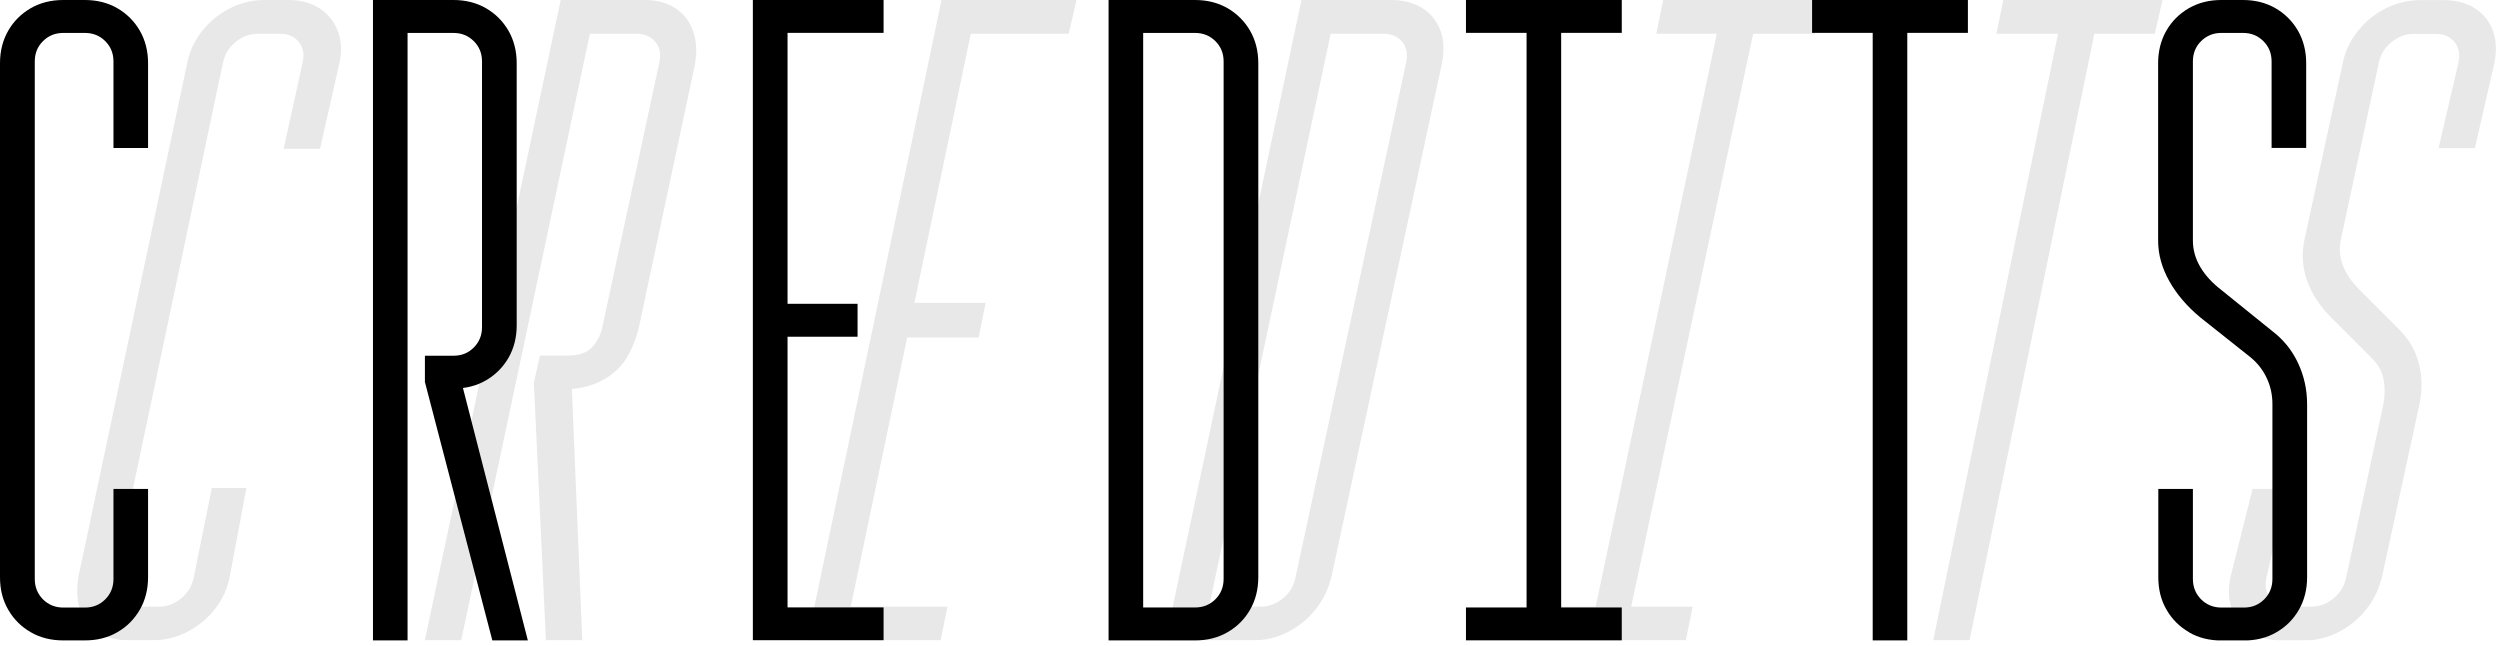
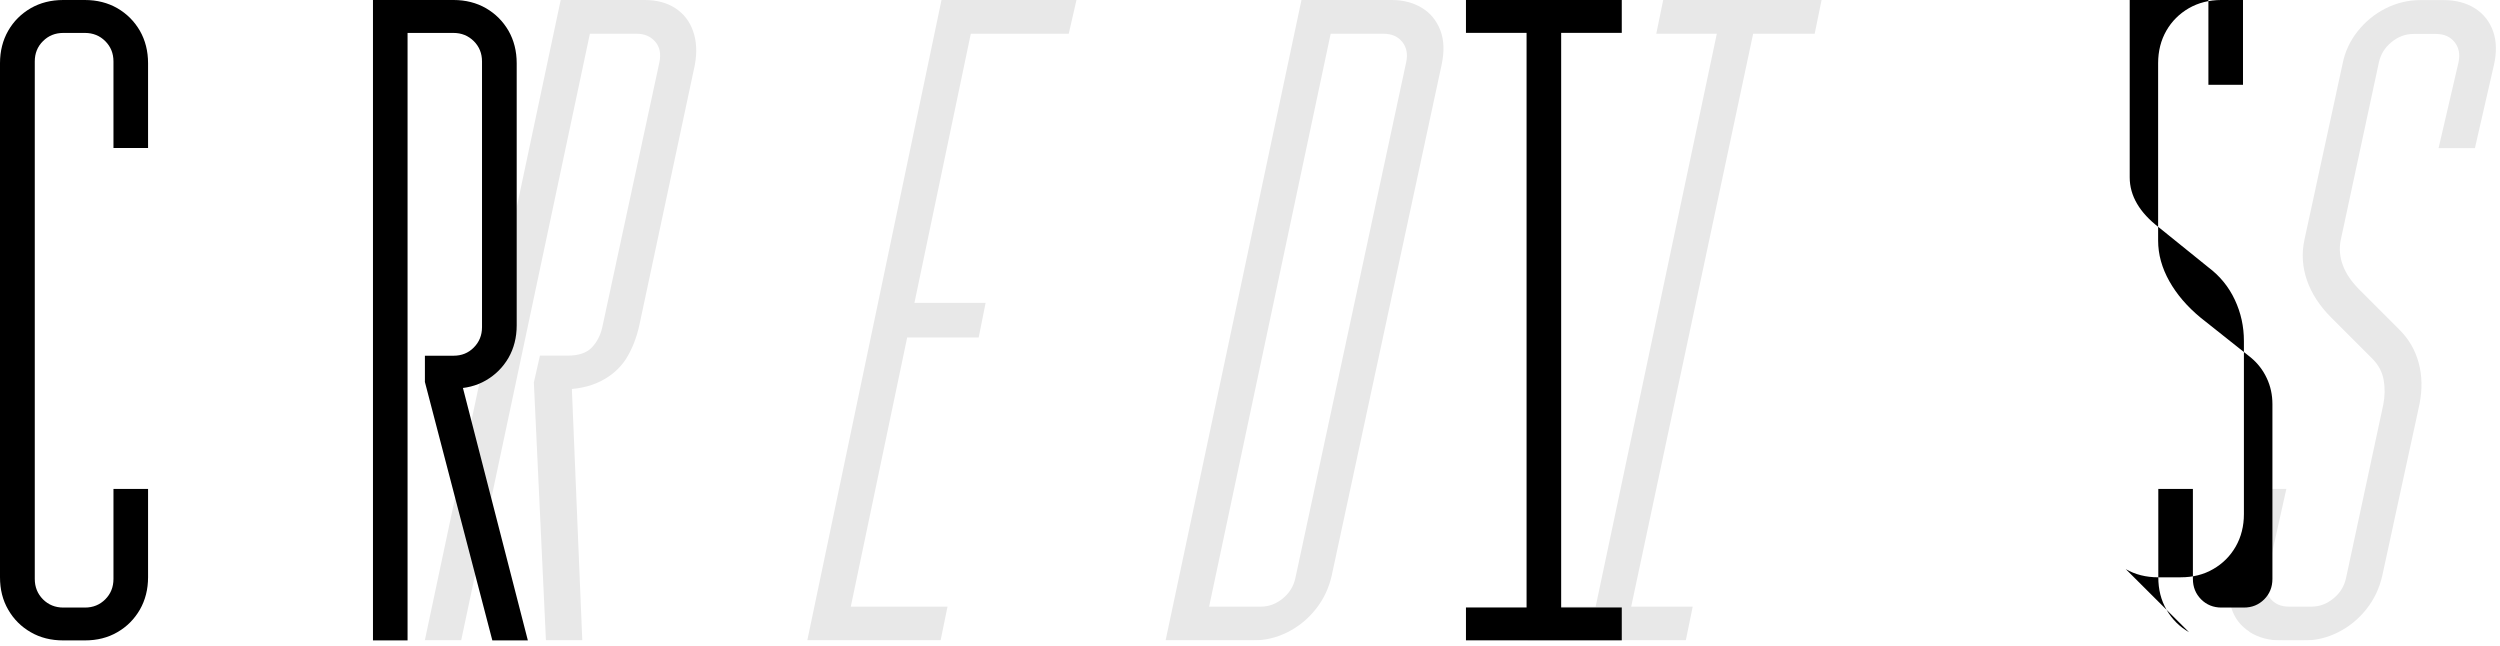
<svg xmlns="http://www.w3.org/2000/svg" fill="none" height="70" viewBox="0 0 271 70" width="271">
  <clipPath id="a">
    <path d="m0 0h270.56v69.42h-270.56z" />
  </clipPath>
  <g clip-path="url(#a)" fill="#000">
    <g opacity=".09">
-       <path d="m10.59 68.53c-.94-.59-1.58-1.42-1.92-2.49-.34-1.06-.39-2.28-.14-3.66l11.72-55.34c.25-1.38.8-2.59 1.64-3.66.84-1.06 1.86-1.89 3.05-2.49 1.19-.59 2.44-.89 3.75-.89h2.53c1.38 0 2.53.31 3.47.94s1.59 1.47 1.97 2.53.41 2.25.09 3.56l-2.06 9.1h-3.94l2.06-9.38c.19-.88.05-1.61-.42-2.2s-1.14-.89-2.02-.89h-2.44c-.88 0-1.67.3-2.39.89s-1.17 1.33-1.36 2.2l-11.82 55.91c-.19.88-.05 1.61.42 2.21.47.59 1.14.89 2.02.89h2.44c.88 0 1.67-.3 2.39-.89s1.17-1.33 1.36-2.21l1.97-9.76h3.75l-1.78 9.47c-.25 1.38-.8 2.6-1.64 3.66s-1.86 1.89-3.05 2.49-2.44.89-3.75.89h-2.44c-1.38 0-2.53-.29-3.47-.89z" />
      <path d="m60.78 0h3.94l-14.73 69.42h-3.94zm-2.91 41.46.66-2.91h3c1.19 0 2.06-.29 2.63-.89.56-.59.94-1.33 1.13-2.2l6.19-28.71c.19-.94.03-1.69-.47-2.25s-1.16-.84-1.97-.84h-7.04l.84-3.66h7.04c1.31 0 2.42.3 3.33.89.91.6 1.55 1.42 1.92 2.49.38 1.06.44 2.28.19 3.66l-6 28.14c-.31 1.44-.8 2.67-1.45 3.71-.66 1.03-1.58 1.84-2.77 2.44s-2.63.89-4.32.89h-2.06l-.84-.75zm0 0 4.03-1.5 1.22 29.46h-3.94z" />
      <path d="m102.06 0h14.63l-.84 3.66h-12.1l1.78-1.41-13.6 64.92-1.13-1.41h11.91l-.75 3.66h-14.45zm-3.94 32.83h8.72l-.75 3.75h-8.72z" />
      <path d="m141.08 0h3.94l-14.73 69.42h-3.94zm-10.32 65.76h5.91c.88 0 1.67-.3 2.39-.89s1.17-1.33 1.36-2.21l12.01-55.91c.19-.88.05-1.61-.42-2.2s-1.14-.89-2.02-.89h-6.1l.84-3.66h6.1c1.25 0 2.35.28 3.28.84.94.56 1.61 1.38 2.02 2.44s.45 2.31.14 3.75l-11.91 55.35c-.31 1.38-.89 2.6-1.74 3.66-.84 1.06-1.86 1.89-3.05 2.49s-2.44.89-3.75.89h-5.91l.84-3.66z" />
      <path d="m166.32 65.76h17.17l-.75 3.66h-17.17zm20.16-63.88h3.94l-13.98 65.67h-3.85zm-6.19-1.88h17.17l-.75 3.66h-17.17z" />
-       <path d="m223.63 1.03h3.94l-14.07 68.39h-3.94zm-6.47-1.03h17.26l-.84 3.66h-17.17z" />
      <path d="m243.85 68.48c-.97-.62-1.63-1.48-1.97-2.58-.34-1.09-.36-2.27-.05-3.52l2.35-9.38h3.66l-2.16 9.66c-.19.88-.05 1.61.42 2.21.47.59 1.14.89 2.02.89h2.44c.88 0 1.67-.3 2.39-.89s1.17-1.33 1.36-2.21l4.03-18.76c.19-.94.2-1.84.05-2.72-.16-.88-.58-1.66-1.27-2.34l-4.41-4.41c-1.25-1.25-2.13-2.59-2.63-4.03s-.6-2.91-.28-4.41l4.13-19.04c.25-1.31.8-2.5 1.64-3.56s1.86-1.89 3.05-2.49c1.19-.59 2.44-.89 3.75-.89h2.53c1.31 0 2.44.3 3.38.89.94.6 1.59 1.42 1.97 2.49.38 1.06.41 2.28.09 3.66l-2.06 9.01h-3.94l2.16-9.29c.19-.88.05-1.61-.42-2.2s-1.14-.89-2.02-.89h-2.44c-.88 0-1.67.3-2.39.89s-1.17 1.33-1.36 2.2l-4.13 19.23c-.19.94-.11 1.86.23 2.77s.95 1.8 1.83 2.67l4.32 4.32c1 1 1.69 2.19 2.06 3.56.38 1.38.41 2.88.09 4.5l-4.03 18.57c-.31 1.38-.89 2.6-1.74 3.66-.84 1.06-1.86 1.89-3.05 2.49s-2.44.89-3.75.89h-2.35c-1.38 0-2.55-.31-3.52-.94z" />
    </g>
    <path d="m3.33 68.53c-1.03-.59-1.85-1.41-2.44-2.44-.6-1.03-.89-2.2-.89-3.52v-55.72c0-1.31.3-2.49.89-3.52s1.41-1.84 2.44-2.44c1.03-.59 2.2-.89 3.52-.89h2.35c1.31 0 2.49.3 3.52.89 1.03.6 1.84 1.41 2.44 2.44.59 1.03.89 2.21.89 3.52v9.19h-3.75v-9.38c0-.88-.3-1.61-.89-2.2s-1.33-.89-2.2-.89h-2.35c-.88 0-1.61.3-2.2.89-.6.59-.89 1.33-.89 2.2v56.1c0 .88.3 1.61.89 2.21.59.59 1.33.89 2.2.89h2.35c.88 0 1.61-.3 2.2-.89s.89-1.33.89-2.21v-9.76h3.75v9.57c0 1.31-.3 2.49-.89 3.52-.6 1.03-1.41 1.85-2.44 2.44-1.03.6-2.2.89-3.52.89h-2.35c-1.31 0-2.49-.29-3.52-.89z" />
    <path d="m40.43 0h3.75v69.42h-3.75zm5.63 41.37v-2.81h3.1c.88 0 1.61-.29 2.2-.89.59-.59.89-1.33.89-2.2v-28.81c0-.88-.3-1.61-.89-2.2-.6-.59-1.33-.89-2.2-.89h-6.85v-3.57h6.85c1.31 0 2.49.3 3.52.89 1.03.6 1.84 1.41 2.44 2.44.59 1.03.89 2.21.89 3.52v28.42c0 1.31-.3 2.49-.89 3.52-.6 1.03-1.41 1.84-2.44 2.44s-2.2.89-3.52.89h-2.06l-1.03-.75zm0 0 3.56-1.5 7.6 29.55h-3.85l-7.32-28.05z" />
-     <path d="m81.61 0h14.17v3.56h-11.82l1.41-1.41v65.1l-1.41-1.41h11.82v3.56h-14.17zm2.72 32.93h8.63v3.57h-8.63z" />
-     <path d="m120.17 0h3.75v69.42h-3.75zm3.47 65.85h5.91c.88 0 1.61-.3 2.2-.89s.89-1.33.89-2.21v-56.09c0-.88-.3-1.61-.89-2.2-.6-.59-1.33-.89-2.2-.89h-5.91v-3.57h5.91c1.31 0 2.49.3 3.52.89 1.03.6 1.84 1.41 2.44 2.44.59 1.03.89 2.21.89 3.52v55.72c0 1.31-.3 2.49-.89 3.52s-1.41 1.85-2.44 2.44c-1.03.6-2.2.89-3.52.89h-5.91v-3.56z" />
    <path d="m158.91 0h16.89v3.56h-16.89zm0 65.85h16.89v3.56h-16.89zm6.57-63.97h3.75v65.67h-3.75z" />
-     <path d="m196.43 0h16.89v3.56h-16.89zm6.57 1.03h3.75v68.39h-3.75z" />
-     <path d="m237.29 68.53c-1.03-.59-1.85-1.41-2.44-2.44-.6-1.03-.89-2.2-.89-3.52v-9.57h3.75v9.76c0 .88.3 1.61.89 2.21.59.59 1.33.89 2.2.89h2.44c.88 0 1.61-.3 2.2-.89s.89-1.33.89-2.21v-18.95c0-1-.2-1.94-.61-2.81-.41-.88-.98-1.62-1.74-2.25l-5.44-4.32c-1.44-1.19-2.57-2.5-3.38-3.94s-1.22-2.91-1.22-4.41v-19.23c0-1.31.3-2.49.89-3.52s1.41-1.84 2.44-2.44c1.03-.59 2.2-.89 3.52-.89h2.35c1.31 0 2.49.3 3.52.89 1.03.6 1.84 1.41 2.44 2.44.59 1.03.89 2.21.89 3.52v9.19h-3.75v-9.38c0-.88-.3-1.61-.89-2.2s-1.33-.89-2.2-.89h-2.35c-.88 0-1.61.3-2.2.89-.6.59-.89 1.33-.89 2.2v19.42c0 1 .27 1.96.8 2.86.53.91 1.33 1.77 2.39 2.58l5.35 4.32c1.25.94 2.2 2.11 2.86 3.52s.98 2.89.98 4.46v18.76c0 1.31-.3 2.49-.89 3.52s-1.41 1.85-2.44 2.44c-1.03.6-2.2.89-3.52.89h-2.44c-1.31 0-2.49-.29-3.52-.89z" />
+     <path d="m237.29 68.53c-1.03-.59-1.85-1.41-2.44-2.44-.6-1.03-.89-2.2-.89-3.52v-9.57h3.75v9.76c0 .88.3 1.61.89 2.21.59.59 1.33.89 2.2.89h2.44c.88 0 1.61-.3 2.2-.89s.89-1.33.89-2.21v-18.95c0-1-.2-1.94-.61-2.81-.41-.88-.98-1.62-1.74-2.25l-5.44-4.32c-1.44-1.19-2.57-2.5-3.38-3.94s-1.22-2.91-1.22-4.41v-19.23c0-1.31.3-2.49.89-3.52s1.41-1.84 2.44-2.44c1.03-.59 2.2-.89 3.52-.89h2.35v9.19h-3.75v-9.38c0-.88-.3-1.61-.89-2.2s-1.33-.89-2.2-.89h-2.35c-.88 0-1.61.3-2.2.89-.6.59-.89 1.33-.89 2.2v19.42c0 1 .27 1.96.8 2.86.53.91 1.33 1.77 2.39 2.58l5.35 4.32c1.25.94 2.2 2.11 2.86 3.52s.98 2.89.98 4.46v18.76c0 1.31-.3 2.49-.89 3.52s-1.41 1.85-2.44 2.44c-1.03.6-2.2.89-3.52.89h-2.44c-1.31 0-2.49-.29-3.52-.89z" />
  </g>
</svg>